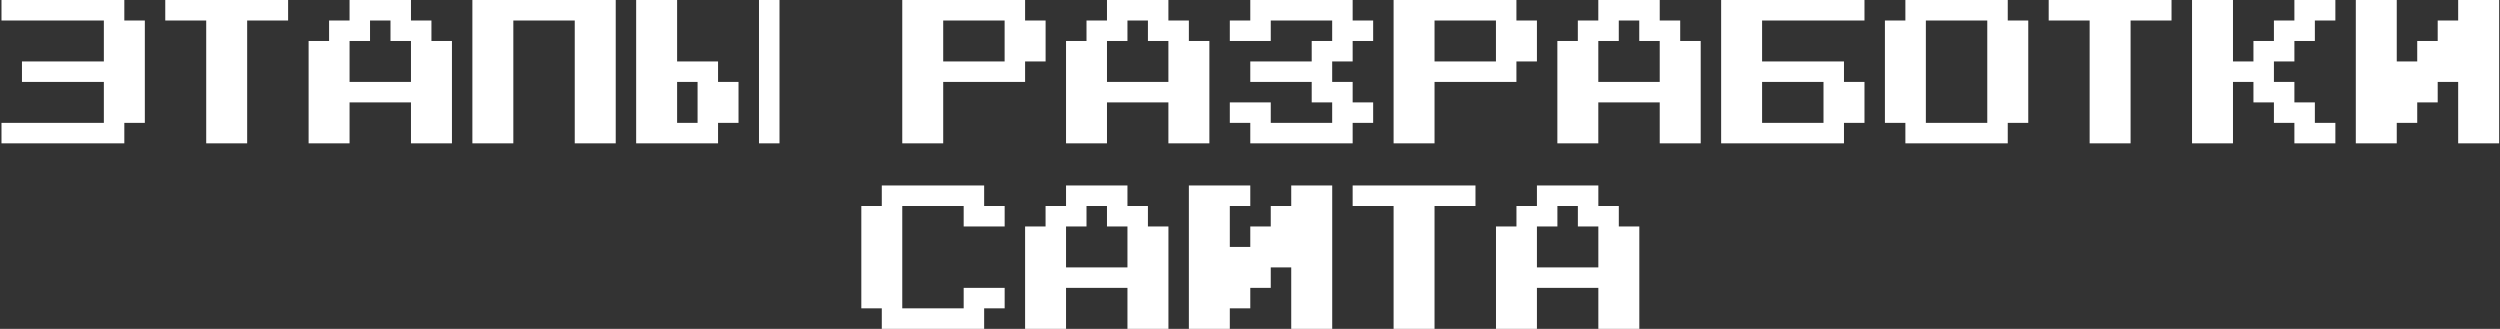
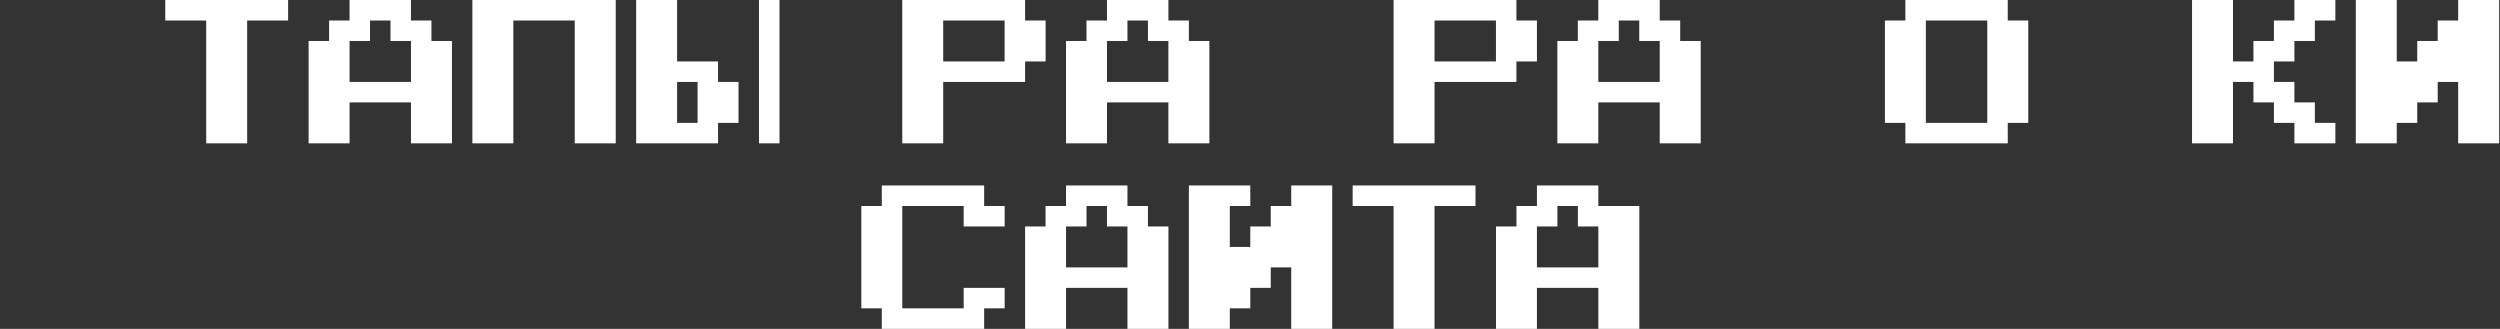
<svg xmlns="http://www.w3.org/2000/svg" width="593" height="78" viewBox="0 0 593 78" fill="none">
  <rect x="0" y="0" width="593" height="78" fill="#333333" stroke="none" />
-   <path d="M0.354 34V29.144H24.634V19.432H5.21V14.576H24.634V4.864H0.354V0H29.49V4.864H34.355V29.144H29.49V34H0.354Z" fill="white" />
  <path d="M48.914 34V4.864H39.202V0H68.338V4.864H58.626V34H48.914Z" fill="white" />
  <path d="M97.482 19.432V9.72H92.626V4.864H87.77V9.72H82.914V19.432H97.482ZM73.202 34V9.72H78.058V4.864H82.914V0H97.482V4.864H102.338V9.72H107.202V34H97.482V24.288H82.914V34H73.202Z" fill="white" />
  <path d="M112.05 34V0H146.05V34H136.33V4.864H121.762V34H112.05Z" fill="white" />
  <path d="M165.465 29.144V19.432H160.609V29.144H165.465ZM150.897 34V0H160.609V14.576H170.321V19.432H175.177V29.144H170.321V34H150.897ZM180.033 34V0H184.897V34H180.033Z" fill="white" />
  <path d="M238.296 14.576V4.864H223.729V14.576H238.296ZM214.017 34V0H243.152V4.864H248.017V14.576H243.152V19.432H223.729V34H214.017Z" fill="white" />
  <path d="M277.144 19.432V9.72H272.288V4.864H267.432V9.72H262.576V19.432H277.144ZM252.864 34V9.72H257.72V4.864H262.576V0H277.144V4.864H282V9.72H286.864V34H277.144V24.288H262.576V34H252.864Z" fill="white" />
-   <path d="M296.568 34V29.144H291.712V24.288H301.424V29.144H315.992V24.288H311.136V19.432H296.568V14.576H311.136V9.72H315.992V4.864H301.424V9.72H291.712V4.864H296.568V0H320.848V4.864H325.712V9.72H320.848V14.576H315.992V19.432H320.848V24.288H325.712V29.144H320.848V34H296.568Z" fill="white" />
  <path d="M354.839 14.576V4.864H340.271V14.576H354.839ZM330.56 34V0H359.695V4.864H364.56V14.576H359.695V19.432H340.271V34H330.56Z" fill="white" />
  <path d="M393.687 19.432V9.72H388.831V4.864H383.975V9.72H379.119V19.432H393.687ZM369.407 34V9.72H374.263V4.864H379.119V0H393.687V4.864H398.543V9.72H403.407V34H393.687V24.288H379.119V34H369.407Z" fill="white" />
-   <path d="M432.535 29.144V19.432H417.967V29.144H432.535ZM408.255 34V0H442.255V4.864H417.967V14.576H437.391V19.432H442.255V29.144H437.391V34H408.255Z" fill="white" />
  <path d="M471.382 29.144V4.864H456.814V29.144H471.382ZM451.958 34V29.144H447.103V4.864H451.958V0H476.238V4.864H481.103V29.144H476.238V34H451.958Z" fill="white" />
-   <path d="M495.662 34V4.864H485.95V0H515.086V4.864H505.374V34H495.662Z" fill="white" />
  <path d="M519.95 34V0H529.662V14.576H534.518V9.72H539.374V4.864H544.23V0H553.95V4.864H549.086V9.72H544.23V14.576H539.374V19.432H544.23V24.288H549.086V29.144H553.95V34H544.23V29.144H539.374V24.288H534.518V19.432H529.662V34H519.95Z" fill="white" />
  <path d="M558.798 34V0H568.51V14.576H573.366V9.72H578.222V4.864H583.078V0H592.798V34H583.078V19.432H578.222V24.288H573.366V29.144H568.51V34H558.798Z" fill="white" />
  <path d="M209.161 78V73.144H204.305V48.864H209.161V44H233.44V48.864H238.305V53.72H228.584V48.864H214.017V73.144H228.584V68.288H238.305V73.144H233.44V78H209.161Z" fill="white" />
  <path d="M267.432 63.432V53.72H262.576V48.864H257.72V53.72H252.864V63.432H267.432ZM243.152 78V53.72H248.008V48.864H252.864V44H267.432V48.864H272.288V53.72H277.152V78H267.432V68.288H252.864V78H243.152Z" fill="white" />
  <path d="M282 78V44H296.568V48.864H291.712V58.576H296.568V53.72H301.424V48.864H306.28V44H316V78H306.28V63.432H301.424V68.288H296.568V73.144H291.712V78H282Z" fill="white" />
  <path d="M330.56 78V48.864H320.848V44H349.983V48.864H340.271V78H330.56Z" fill="white" />
-   <path d="M379.127 63.432V53.72H374.271V48.864H369.416V53.72H364.56V63.432H379.127ZM354.848 78V53.72H359.704V48.864H364.56V44H379.127V48.864H383.983V53.72H388.848V78H379.127V68.288H364.56V78H354.848Z" fill="white" />
+   <path d="M379.127 63.432V53.72H374.271V48.864H369.416V53.72H364.56V63.432H379.127ZM354.848 78V53.72H359.704V48.864H364.56V44H379.127V48.864H383.983H388.848V78H379.127V68.288H364.56V78H354.848Z" fill="white" />
</svg>